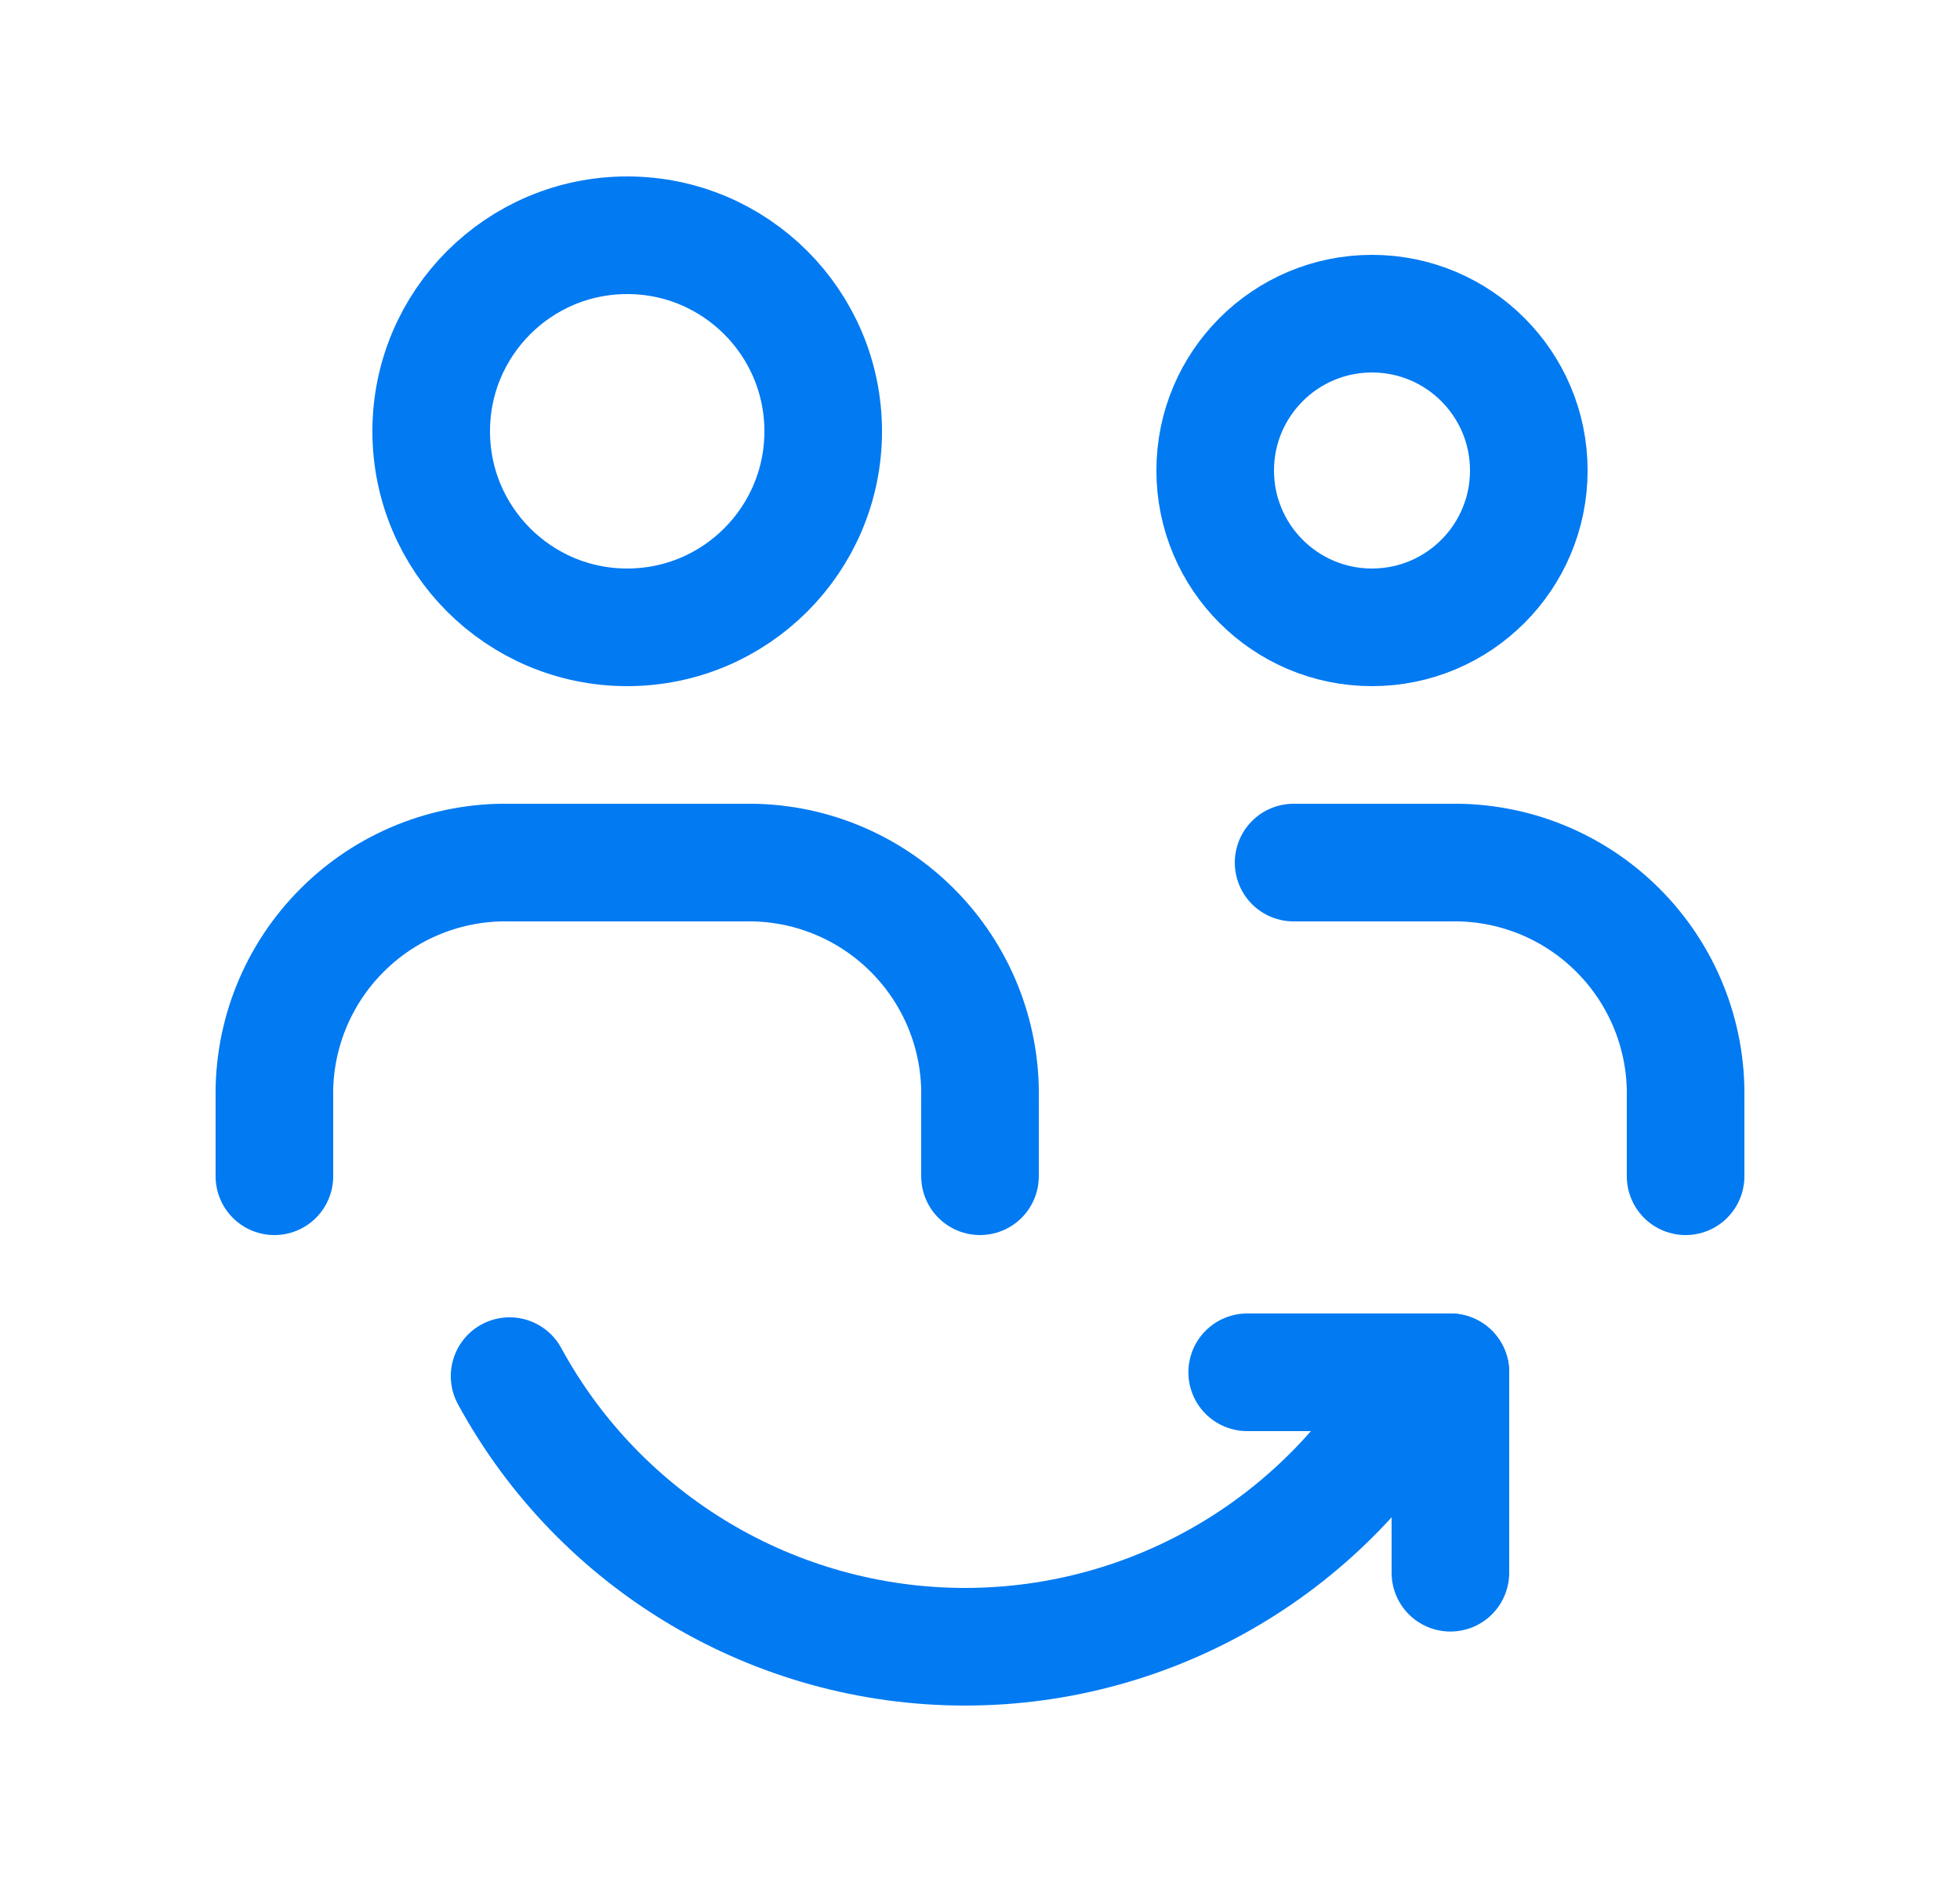
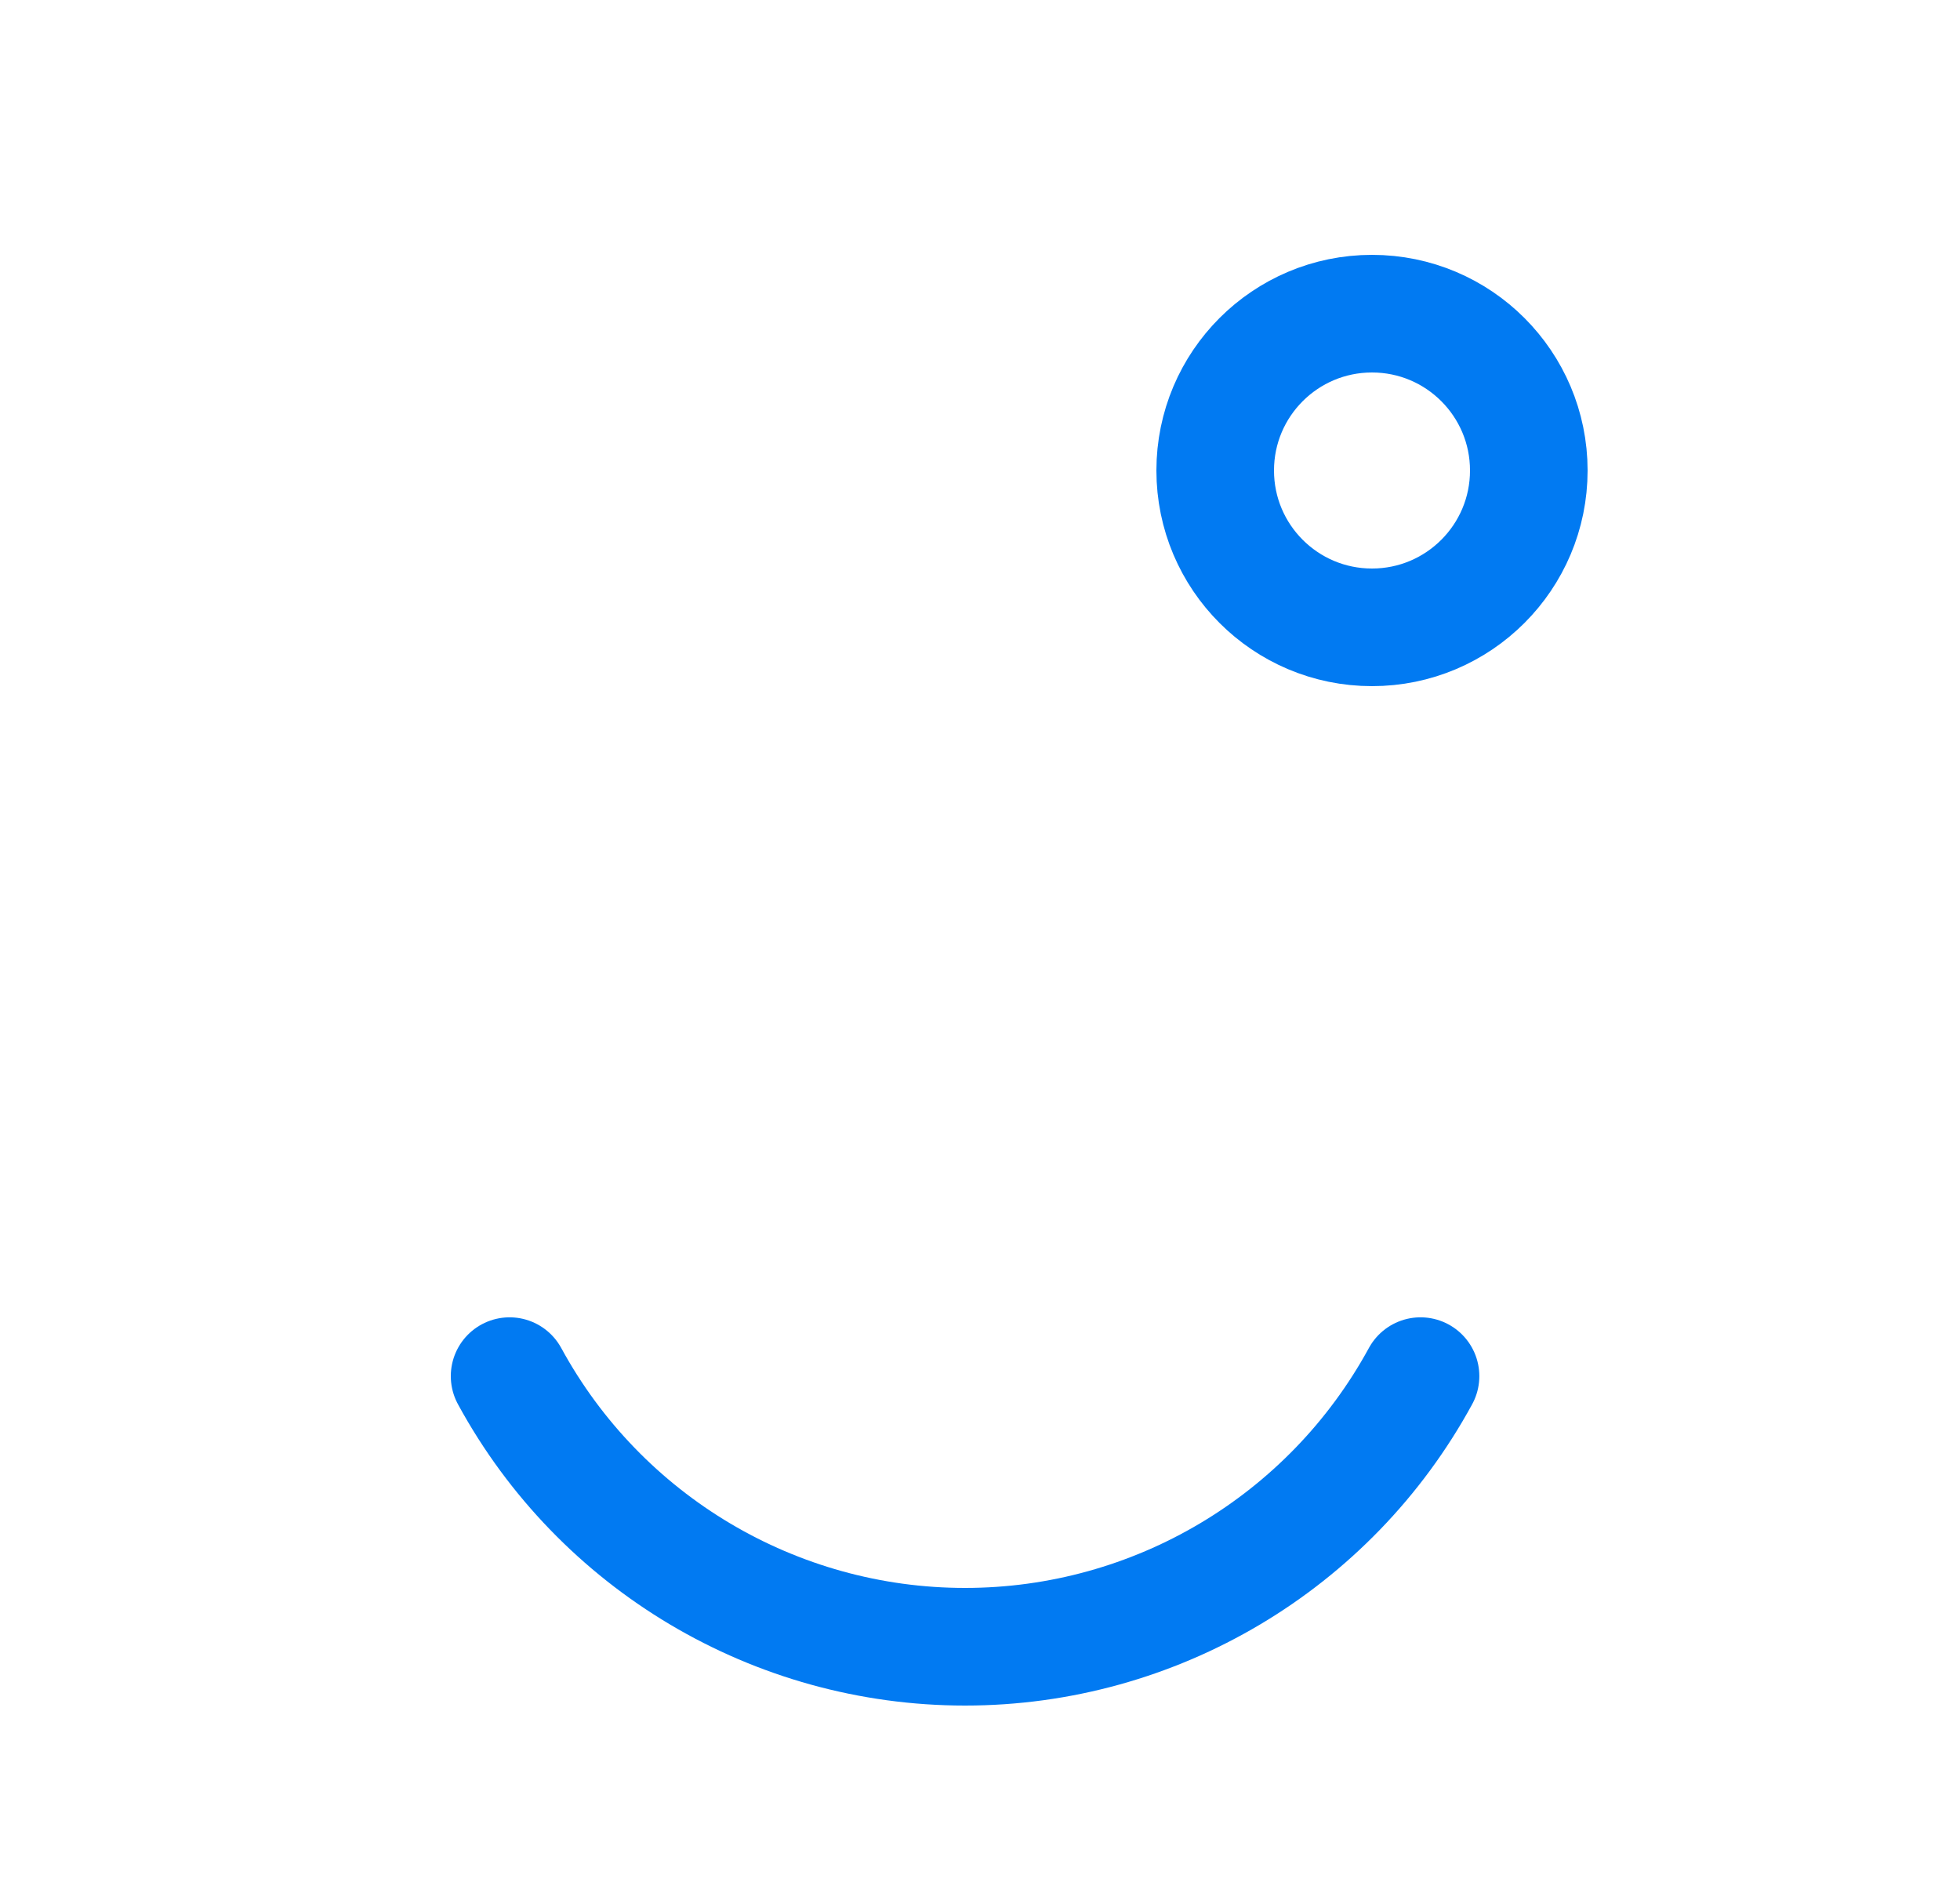
<svg xmlns="http://www.w3.org/2000/svg" width="25" height="24" viewBox="0 0 25 24" fill="none">
-   <path d="M3.5 15V14C3.485 13.2 3.797 12.428 4.363 11.863C4.928 11.297 5.7 10.985 6.5 11H9.5C10.3 10.985 11.072 11.297 11.637 11.863C12.203 12.428 12.515 13.2 12.5 14V15" stroke="#017AF2" stroke-width="1.5" stroke-linecap="round" stroke-linejoin="round" />
-   <path d="M16.5 11H18.5C19.3 10.985 20.072 11.297 20.637 11.863C21.203 12.428 21.515 13.2 21.5 14V15" stroke="#017AF2" stroke-width="1.5" stroke-linecap="round" stroke-linejoin="round" />
-   <circle cx="8" cy="5.5" r="2.5" stroke="#017AF2" stroke-width="1.5" stroke-linecap="round" stroke-linejoin="round" />
  <circle cx="17.5" cy="6" r="2" stroke="#017AF2" stroke-width="1.5" stroke-linecap="round" stroke-linejoin="round" />
-   <path d="M18.5 17.5H15.908" stroke="#017AF2" stroke-width="1.5" stroke-linecap="round" stroke-linejoin="round" />
-   <path d="M18.5 20.056V17.5" stroke="#017AF2" stroke-width="1.5" stroke-linecap="round" stroke-linejoin="round" />
  <path d="M6.5 17.549C7.658 19.676 9.887 21 12.309 21C14.732 21 16.96 19.676 18.119 17.549" stroke="#017AF2" stroke-width="1.5" stroke-linecap="round" stroke-linejoin="round" />
</svg>